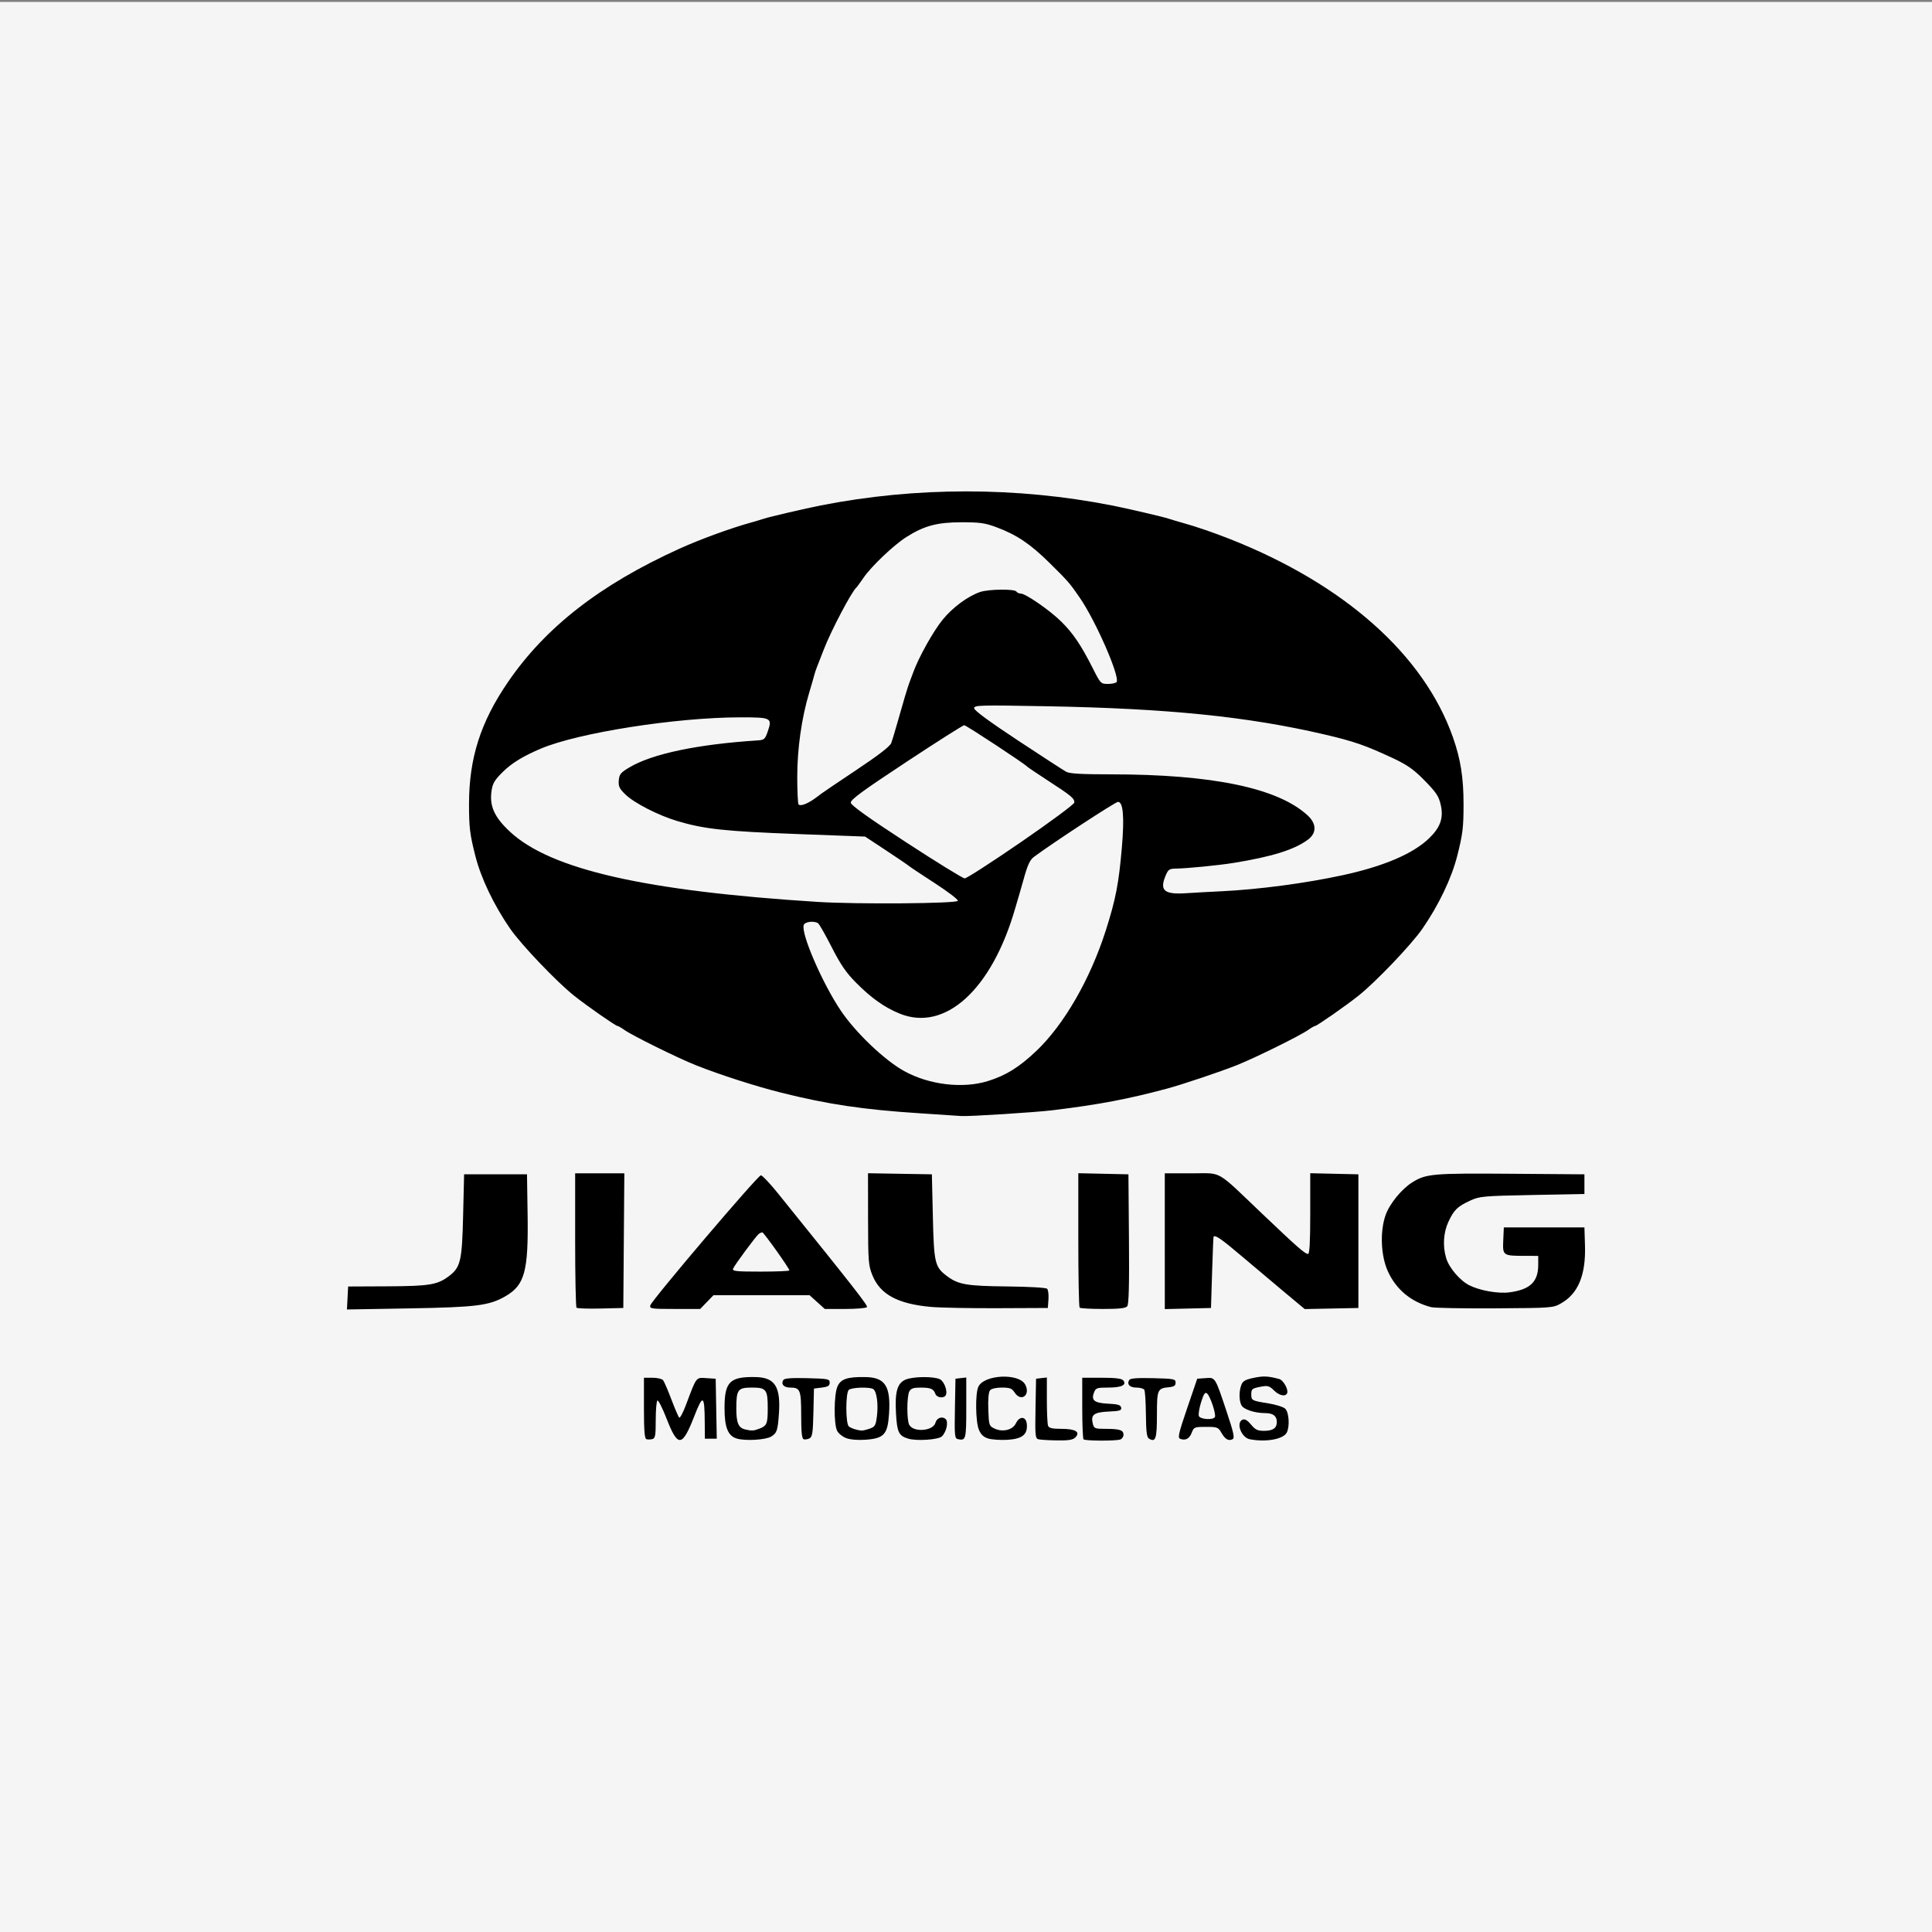
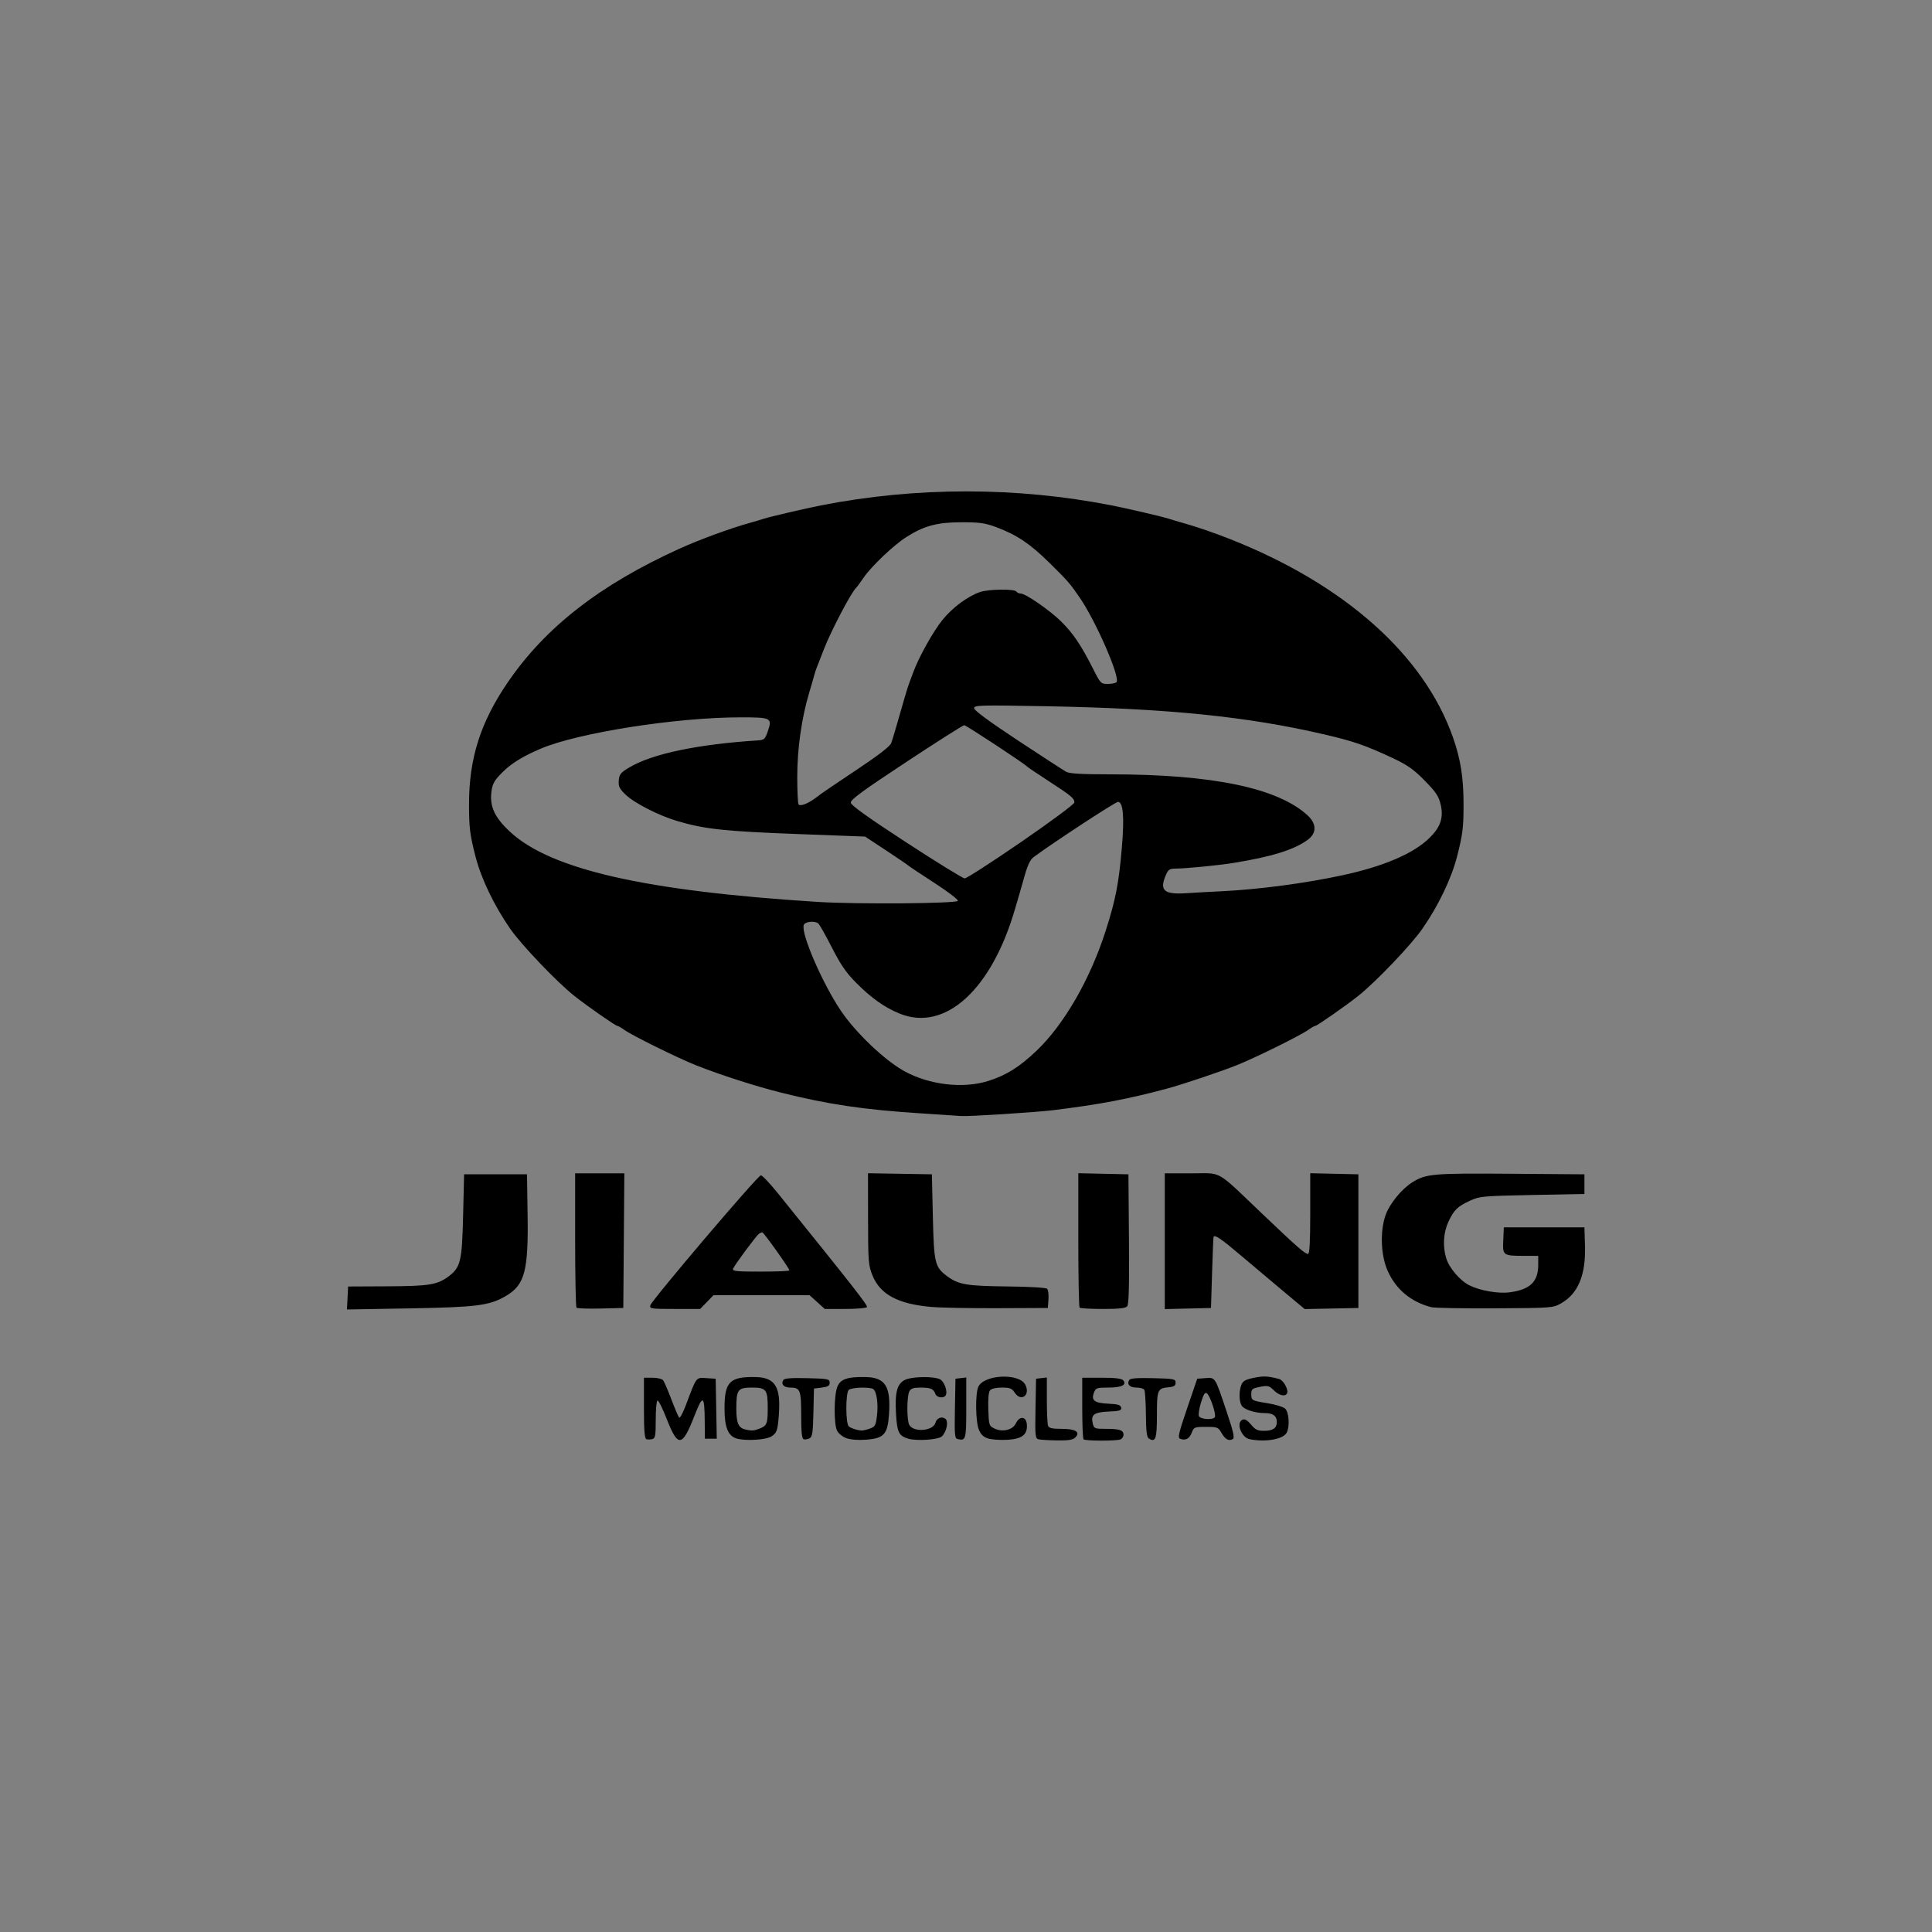
<svg xmlns="http://www.w3.org/2000/svg" width="1080" height="1080" viewBox="0 0 1080 1080" version="1.1" id="svg1" xml:space="preserve">
  <rect x="0" y="0" width="1080" height="1080" fill="#808080" stroke="none" />
  <defs id="defs1" />
-   <rect style="opacity:1;fill:#f9f9f9;fill-opacity:0.963;stroke:none;stroke-width:11.913;stroke-miterlimit:2.5" id="rect8" width="1083.889" height="1090.372" x="-0.593" y="1.074" />
  <g id="layer1" style="display:inline">
-     <path style="fill:#000000;stroke-width:1.099" d="m 361.341,804.507 c -1.019,-0.343 -1.373,-4.829 -1.373,-17.401 v -16.938 h 4.81 c 2.645,0 5.298,0.618 5.895,1.373 0.597,0.755 2.678,5.576 4.625,10.712 1.947,5.136 3.908,9.725 4.357,10.196 0.449,0.471 2.168,-2.742 3.82,-7.142 5.994,-15.961 5.493,-15.304 11.389,-14.926 l 5.208,0.334 0.303,16.755 0.303,16.755 h -3.325 -3.325 l -0.077,-9.614 c -0.12,-14.926 -1.009,-15.356 -5.884,-2.847 -6.713,17.225 -9.128,17.452 -15.368,1.44 -2.335,-5.992 -4.672,-10.631 -5.192,-10.31 -0.521,0.322 -0.946,5.195 -0.946,10.83 0,8.834 -0.265,10.313 -1.923,10.743 -1.058,0.274 -2.541,0.291 -3.296,0.037 z m 50.463,-0.364 c -4.889,-1.497 -6.789,-6.26 -6.789,-17.018 0,-14.71 2.941,-17.636 17.421,-17.335 10.802,0.225 14.065,5.432 12.973,20.705 -0.656,9.173 -1.132,10.574 -4.261,12.528 -3.053,1.907 -14.592,2.576 -19.343,1.121 z m 12.619,-5.477 c 4.259,-1.619 4.727,-2.731 4.747,-11.265 0.024,-10.632 -0.803,-11.739 -8.773,-11.739 -7.974,0 -8.79,1.096 -8.79,11.804 0,7.928 1.19,10.719 4.944,11.599 3.69,0.864 4.685,0.814 7.872,-0.398 z m 24.815,5.872 c -0.993,-0.356 -1.373,-4.062 -1.373,-13.366 0,-14.181 -0.526,-15.51 -6.145,-15.51 -3.578,0 -5.286,-1.899 -3.828,-4.258 0.571,-0.923 4.525,-1.219 13.358,-0.999 11.71,0.292 12.547,0.459 12.547,2.51 0,1.74 -0.916,2.312 -4.395,2.747 l -4.395,0.549 -0.308,13.439 c -0.262,11.402 -0.595,13.586 -2.197,14.409 -1.039,0.534 -2.507,0.749 -3.262,0.478 z m 23.926,-0.577 c -2.099,-0.759 -4.44,-2.617 -5.203,-4.127 -1.909,-3.785 -1.813,-20.001 0.146,-24.691 1.782,-4.265 5.634,-5.566 15.856,-5.353 10.899,0.227 14.033,5.186 13.008,20.586 -0.761,11.434 -2.751,13.661 -12.894,14.429 -4.304,0.326 -8.599,-0.007 -10.914,-0.844 z m 12.923,-5.31 c 3.071,-1.071 3.462,-1.744 4.134,-7.128 0.833,-6.663 -0.155,-13.793 -2.08,-15.018 -2.062,-1.312 -12.255,-0.958 -13.688,0.475 -1.823,1.823 -1.777,18.915 0.055,20.403 1.293,1.05 4.255,2.036 6.978,2.323 0.665,0.07 2.736,-0.405 4.601,-1.055 z m 21.521,5.548 c -5.214,-1.612 -6.135,-3.536 -6.736,-14.085 -0.693,-12.146 0.696,-16.971 5.448,-18.94 4.265,-1.767 16,-1.836 19.19,-0.114 2.428,1.311 4.387,6.93 3.127,8.969 -1.126,1.822 -4.97,1.288 -5.739,-0.797 -1.067,-2.891 -2.563,-3.536 -8.247,-3.554 -4.008,-0.013 -5.438,0.464 -6.318,2.108 -1.439,2.689 -1.488,16.043 -0.068,18.695 2.351,4.393 13.442,3.507 14.665,-1.171 0.694,-2.653 3.638,-3.773 5.612,-2.135 1.776,1.474 0.622,7.135 -1.987,9.744 -1.908,1.908 -14.223,2.739 -18.946,1.28 z m 27.851,0.29 c -1.781,-0.395 -1.924,-1.888 -1.648,-17.102 l 0.303,-16.669 3.021,-0.348 3.021,-0.348 v 16.985 c 0,17.632 -0.226,18.473 -4.698,17.481 z m 16.981,-0.345 c -2.609,-0.799 -4.096,-2.188 -5.219,-4.876 -1.888,-4.519 -2.102,-20.138 -0.329,-24.029 3.126,-6.862 22.701,-7.812 26.201,-1.272 3.133,5.855 -2.279,9.994 -5.88,4.498 -1.551,-2.366 -2.665,-2.802 -7.17,-2.802 -3.237,0 -5.837,0.606 -6.613,1.542 -0.811,0.977 -1.162,4.893 -0.959,10.701 0.31,8.844 0.428,9.211 3.436,10.649 4.559,2.18 10.191,0.823 11.968,-2.882 2.04,-4.257 5.692,-4.018 6.123,0.402 0.565,5.783 -2.539,8.304 -10.81,8.78 -3.904,0.224 -8.741,-0.095 -10.747,-0.709 z m 28.067,0.421 c -1.778,-0.463 -1.924,-1.986 -1.648,-17.177 l 0.303,-16.669 3.021,-0.348 3.021,-0.348 v 12.618 c 0,6.94 0.3,13.4 0.667,14.356 0.51,1.329 2.288,1.738 7.556,1.738 7.85,0 10.7,1.795 7.667,4.828 -1.34,1.34 -3.793,1.734 -10.201,1.637 -4.64,-0.07 -9.314,-0.356 -10.387,-0.635 z m 25.207,0.03 c -0.403,-0.403 -0.732,-8.314 -0.732,-17.579 v -16.847 h 10.853 c 7.664,0 11.207,0.427 12.06,1.454 2.121,2.555 -0.938,4.039 -8.327,4.039 -6.487,0 -7.022,0.191 -8.044,2.88 -1.638,4.307 0.278,5.758 8.098,6.134 5.337,0.256 6.838,0.719 7.119,2.196 0.302,1.587 -0.763,1.921 -7.016,2.197 -8.198,0.363 -10.083,1.802 -8.841,6.749 0.689,2.744 1.116,2.917 7.214,2.917 7.818,0 9.957,0.708 9.957,3.296 0,1.079 -0.782,2.262 -1.738,2.629 -2.359,0.905 -19.687,0.85 -20.603,-0.066 z m 36.524,-0.428 c -1.173,-0.725 -1.578,-3.995 -1.671,-13.491 -0.067,-6.893 -0.467,-13.092 -0.889,-13.774 -0.422,-0.682 -2.415,-1.24 -4.43,-1.24 -3.725,0 -5.465,-1.86 -3.983,-4.258 0.571,-0.923 4.525,-1.219 13.358,-0.999 11.71,0.292 12.547,0.459 12.547,2.51 0,1.709 -0.854,2.278 -3.841,2.562 -6.282,0.596 -6.597,1.338 -6.597,15.584 0,13.295 -0.733,15.431 -4.494,13.106 z m 17.536,0.166 c -1.513,-0.564 -0.979,-2.933 3.863,-17.135 l 5.619,-16.481 4.599,-0.334 c 5.589,-0.406 5.288,-0.881 11.819,18.642 3.925,11.733 4.597,14.795 3.397,15.467 -2.211,1.237 -4.201,0.108 -6.305,-3.578 -1.758,-3.08 -2.281,-3.279 -8.61,-3.279 -6.445,0 -6.792,0.141 -7.956,3.224 -1.276,3.382 -3.477,4.571 -6.426,3.473 z m 19.342,-12.145 c 0.86,-1.391 -2.55,-11.721 -4.366,-13.228 -1.107,-0.919 -1.839,0.153 -3.319,4.857 -1.044,3.319 -1.606,6.798 -1.248,7.73 0.726,1.891 7.844,2.403 8.932,0.641 z m 19.54,12.365 c -4.842,-0.934 -7.927,-9.457 -3.972,-10.975 1.215,-0.466 2.742,0.446 4.67,2.791 2.361,2.873 3.644,3.482 7.314,3.474 4.954,-0.011 7.087,-1.502 7.087,-4.954 0,-3.351 -2.103,-4.943 -6.537,-4.95 -5.859,-0.009 -11.976,-2.028 -13.227,-4.365 -1.396,-2.608 -1.43,-7.834 -0.075,-11.398 0.827,-2.176 2.247,-2.979 7.017,-3.969 5.385,-1.118 8.013,-0.99 14.207,0.691 2.224,0.604 5.142,5.749 4.415,7.786 -0.811,2.272 -4.421,1.554 -7.46,-1.484 -2.439,-2.439 -3.451,-2.746 -6.909,-2.098 -5.305,0.995 -5.716,1.312 -5.716,4.406 0,3.336 0.316,3.503 9.408,4.955 4.172,0.667 8.459,2.002 9.527,2.968 2.165,1.959 2.686,10.057 0.865,13.458 -1.965,3.671 -11.651,5.393 -20.614,3.664 z m -504.377,-78.967 0.334,-6.422 21.974,-0.102 c 23.324,-0.108 27.874,-0.847 34.18,-5.552 6.696,-4.996 7.511,-8.408 8.12,-33.986 l 0.549,-23.073 h 17.579 17.579 l 0.342,22.524 c 0.479,31.513 -1.603,39.311 -12.143,45.488 -9.167,5.372 -16.146,6.27 -53.906,6.932 l -34.943,0.613 z m 128,5.428 c -0.421,-0.421 -0.765,-17.493 -0.765,-37.939 v -37.173 h 13.748 13.748 l -0.289,37.631 -0.289,37.631 -12.694,0.308 c -6.982,0.169 -13.038,-0.037 -13.459,-0.458 z m 41.257,-1.317 c 0.754,-2.884 60.105,-72.695 61.803,-72.695 0.776,0 5.1,4.573 9.609,10.163 42.706,52.948 50.254,62.595 49.692,63.504 -0.355,0.575 -5.807,1.045 -12.114,1.045 h -11.468 l -4.256,-3.845 -4.256,-3.845 h -26.844 -26.844 l -3.727,3.845 -3.727,3.845 h -14.196 c -13.231,0 -14.16,-0.137 -13.668,-2.017 z m 77.737,-19.525 c 0,-1.154 -14.352,-21.308 -15.161,-21.291 -0.424,0.009 -1.267,0.38 -1.875,0.824 -1.54,1.126 -13.677,17.524 -14.438,19.508 -0.533,1.389 1.71,1.625 15.425,1.625 8.827,0 16.049,-0.3 16.049,-0.667 z m 79.107,20.397 c -18.468,-1.66 -28.336,-6.974 -32.653,-17.583 -2.273,-5.586 -2.441,-7.726 -2.472,-31.565 l -0.034,-25.572 17.854,0.302 17.854,0.302 0.549,23.622 c 0.607,26.108 1.106,28.196 7.965,33.318 6.296,4.702 10.997,5.505 33.59,5.735 12.281,0.125 21.688,0.677 22.319,1.308 0.6,0.6 0.936,3.26 0.746,5.91 l -0.345,4.819 -28.017,0.122 c -15.409,0.067 -32.22,-0.256 -37.356,-0.718 z m 83.136,0.413 c -0.403,-0.403 -0.732,-17.475 -0.732,-37.938 v -37.206 l 14.009,0.307 14.009,0.308 0.29,36.127 c 0.207,25.745 -0.069,36.559 -0.959,37.631 -0.921,1.11 -4.481,1.504 -13.566,1.504 -6.775,0 -12.647,-0.33 -13.05,-0.732 z m 47.611,-37.138 v -37.94 h 14.949 c 17.557,0 13.095,-2.549 39.438,22.531 19.886,18.933 23.976,22.516 25.704,22.516 0.848,0 1.215,-6.815 1.215,-22.557 v -22.557 l 13.459,0.308 13.459,0.308 v 37.356 37.356 l -14.999,0.305 -14.999,0.305 -10.82,-9.018 c -5.951,-4.96 -16.832,-14.12 -24.18,-20.356 -11.626,-9.867 -15.061,-12.247 -15.967,-11.064 -0.116,0.151 -0.486,9.174 -0.824,20.051 l -0.614,19.777 -12.91,0.31 -12.91,0.31 z m 148.875,36.86 c -11.24,-2.928 -19.592,-9.873 -24.222,-20.142 -3.888,-8.623 -4.435,-22.134 -1.263,-31.223 2.216,-6.35 8.99,-14.684 14.956,-18.399 7.725,-4.81 11.418,-5.132 55.027,-4.8 l 41.202,0.313 v 5.494 5.494 l -29.116,0.566 c -27.293,0.531 -29.457,0.723 -34.569,3.063 -7.213,3.303 -9.193,5.199 -12.271,11.752 -2.87,6.11 -3.361,13.691 -1.327,20.482 1.612,5.381 7.654,12.498 12.851,15.137 5.948,3.021 16.194,4.826 22.579,3.979 11.49,-1.524 16.032,-5.879 16.032,-15.372 v -4.999 l -7.416,-0.015 c -12.357,-0.025 -12.509,-0.133 -12.133,-8.64 l 0.322,-7.276 h 22.524 22.524 l 0.316,10.167 c 0.508,16.354 -3.784,26.797 -13.241,32.214 -4.613,2.642 -4.94,2.668 -37.066,2.865 -17.827,0.109 -33.895,-0.188 -35.708,-0.66 z M 514.336,622.343 c -31.824,-2.064 -51.359,-4.968 -77.734,-11.557 -14.038,-3.507 -34.273,-10.016 -47.519,-15.285 -10.279,-4.089 -35.556,-16.567 -40.068,-19.78 -1.716,-1.222 -3.463,-2.222 -3.882,-2.222 -0.99,0 -17.097,-11.236 -24.169,-16.86 -9.81,-7.801 -29.579,-28.517 -35.81,-37.526 -9.077,-13.124 -16.26,-28.148 -19.435,-40.652 -3.064,-12.067 -3.536,-15.919 -3.535,-28.857 0.002,-25.764 6.418,-45.897 21.786,-68.353 20.986,-30.668 51.53,-54.426 95.776,-74.498 11.335,-5.142 28.473,-11.427 39.554,-14.504 2.719,-0.755 6.18,-1.785 7.691,-2.289 3.205,-1.068 23.103,-5.708 31.863,-7.43 53.201,-10.455 109.408,-10.455 162.609,0 8.759,1.721 28.658,6.361 31.863,7.43 1.511,0.504 4.972,1.534 7.691,2.289 7.496,2.082 17.218,5.405 26.369,9.013 64.089,25.267 108.553,64.761 124.797,110.846 4.307,12.219 5.948,22.561 5.949,37.496 8.4e-4,12.938 -0.471,16.79 -3.535,28.857 -3.175,12.505 -10.358,27.528 -19.435,40.652 -6.231,9.008 -25.999,29.725 -35.81,37.526 -7.072,5.624 -23.18,16.86 -24.169,16.86 -0.419,0 -2.166,1 -3.882,2.222 -4.513,3.213 -29.789,15.691 -40.068,19.78 -9.03,3.592 -30.432,10.777 -38.73,13.003 -22.126,5.935 -37.756,8.895 -64,12.122 -9.586,1.179 -47.155,3.568 -51.09,3.249 -1.209,-0.098 -11.591,-0.787 -23.073,-1.532 z m 38.064,-18.069 c 9.972,-3.122 17.422,-7.766 26.894,-16.763 15.488,-14.712 30.119,-40.076 38.822,-67.3 5.582,-17.463 7.306,-26.374 9.031,-46.695 1.432,-16.866 0.705,-25.274 -2.183,-25.264 -1.458,0.004 -36.313,22.817 -46.994,30.758 -2.285,1.699 -3.612,4.639 -5.952,13.185 -0.744,2.719 -1.733,6.18 -2.197,7.691 -0.464,1.511 -1.482,4.972 -2.262,7.691 -13.09,45.629 -39.281,69.472 -64.786,58.978 -8.393,-3.453 -15.742,-8.672 -24.201,-17.185 -5.601,-5.637 -8.622,-10.039 -13.624,-19.849 -3.535,-6.933 -6.971,-12.969 -7.636,-13.413 -2.225,-1.486 -7.298,-0.898 -7.999,0.926 -1.759,4.585 10.445,32.78 20.816,48.089 8.324,12.287 24.271,27.479 35.247,33.577 13.967,7.76 32.881,10.002 47.023,5.574 z M 535.449,503.568 c 0.231,-0.694 -5.585,-5.144 -12.925,-9.888 -7.34,-4.745 -13.915,-9.121 -14.612,-9.726 -0.697,-0.604 -6.456,-4.519 -12.798,-8.7 l -11.53,-7.601 -37.362,-1.403 c -41.059,-1.542 -52.479,-2.771 -67.577,-7.273 -10.66,-3.179 -24.086,-10.052 -29.047,-14.87 -3.382,-3.285 -3.973,-4.54 -3.695,-7.848 0.288,-3.429 1.05,-4.367 5.907,-7.262 12.785,-7.622 38.135,-12.952 71.882,-15.114 3.438,-0.22 4.01,-0.723 5.401,-4.747 2.725,-7.883 2.255,-8.135 -15.216,-8.135 -35.748,0 -90.663,8.613 -111.593,17.503 -9.771,4.15 -16.143,8.037 -21.021,12.822 -4.686,4.597 -5.848,6.504 -6.463,10.604 -1.294,8.629 1.528,14.905 10.393,23.112 22.726,21.04 75.544,33.057 172.01,39.137 21.76,1.371 77.732,0.934 78.246,-0.611 z m 147.539,-5.357 c 20.71,-1.005 46.748,-4.46 67.571,-8.966 22.975,-4.971 39.458,-12.027 48.41,-20.721 6.171,-5.993 8.028,-11.238 6.478,-18.296 -1.155,-5.257 -2.547,-7.318 -10.067,-14.899 -5.182,-5.224 -9.137,-7.958 -16.481,-11.391 -15.654,-7.32 -22.114,-9.558 -38.778,-13.434 -42.852,-9.968 -87.312,-14.468 -155.193,-15.711 -37.474,-0.686 -40.378,-0.606 -40.378,1.118 0,1.205 8.584,7.521 24.446,17.986 13.445,8.871 25.615,16.767 27.044,17.547 1.88,1.027 8.713,1.419 24.721,1.418 56.915,-0.004 93.483,7.597 110.153,22.895 5.148,4.725 5.203,9.96 0.142,13.679 -7.608,5.59 -19.973,9.448 -41.476,12.94 -8.225,1.336 -26.072,3.094 -32.193,3.173 -3.737,0.048 -4.35,0.469 -5.83,4.011 -3.465,8.292 -0.735,10.575 11.654,9.743 3.928,-0.264 12.827,-0.755 19.777,-1.093 z M 570.849,470.657 c 16.355,-11.241 29.736,-21.165 29.736,-22.053 0,-2.334 -1.609,-3.674 -14.36,-11.965 -6.303,-4.098 -11.707,-7.736 -12.009,-8.085 -1.422,-1.642 -34.13,-23.158 -35.205,-23.158 -0.673,0 -15.274,9.27 -32.447,20.601 -24.715,16.307 -31.167,21.048 -30.954,22.748 0.187,1.482 9.793,8.35 31.034,22.187 16.92,11.022 31.597,20.068 32.616,20.102 1.019,0.034 15.233,-9.136 31.588,-20.377 z M 454.984,446.718 c 1.825,-1.275 3.565,-2.565 3.867,-2.867 0.302,-0.302 9.065,-6.226 19.474,-13.164 12.975,-8.648 19.235,-13.485 19.913,-15.382 0.543,-1.522 1.827,-5.734 2.851,-9.36 3.907,-13.825 6.359,-22.053 7.205,-24.172 0.482,-1.209 1.498,-3.928 2.258,-6.043 2.924,-8.14 11.114,-22.812 16.318,-29.231 5.596,-6.904 14.158,-13.24 21.055,-15.582 4.73,-1.606 19.296,-1.774 20.248,-0.234 0.373,0.604 1.429,1.099 2.345,1.099 2.767,0 16.211,9.275 22.701,15.663 6.64,6.535 11.159,13.234 17.783,26.363 4.208,8.341 4.381,8.515 8.411,8.515 2.263,0 4.416,-0.487 4.784,-1.083 1.907,-3.086 -11.658,-34.126 -20.584,-47.1 -5.676,-8.25 -6.39,-9.072 -16.838,-19.388 -10.882,-10.746 -18.401,-15.796 -29.874,-20.067 -6.275,-2.336 -9.254,-2.754 -19.493,-2.735 -13.565,0.025 -20.776,1.955 -30.675,8.211 -7.091,4.481 -19.643,16.406 -24.033,22.832 -1.858,2.719 -3.669,5.191 -4.025,5.494 -2.627,2.229 -14.238,24.339 -18.176,34.609 -1.622,4.23 -3.356,8.68 -3.855,9.888 -0.498,1.209 -1.155,3.186 -1.459,4.395 -0.304,1.209 -1.589,5.658 -2.856,9.888 -4.228,14.118 -6.663,31.284 -6.663,46.976 0,8.104 0.335,15.07 0.745,15.48 1.023,1.023 4.605,-0.232 8.573,-3.005 z" id="path1" />
+     <path style="fill:#000000;stroke-width:1.099" d="m 361.341,804.507 c -1.019,-0.343 -1.373,-4.829 -1.373,-17.401 v -16.938 h 4.81 c 2.645,0 5.298,0.618 5.895,1.373 0.597,0.755 2.678,5.576 4.625,10.712 1.947,5.136 3.908,9.725 4.357,10.196 0.449,0.471 2.168,-2.742 3.82,-7.142 5.994,-15.961 5.493,-15.304 11.389,-14.926 l 5.208,0.334 0.303,16.755 0.303,16.755 h -3.325 -3.325 l -0.077,-9.614 c -0.12,-14.926 -1.009,-15.356 -5.884,-2.847 -6.713,17.225 -9.128,17.452 -15.368,1.44 -2.335,-5.992 -4.672,-10.631 -5.192,-10.31 -0.521,0.322 -0.946,5.195 -0.946,10.83 0,8.834 -0.265,10.313 -1.923,10.743 -1.058,0.274 -2.541,0.291 -3.296,0.037 z m 50.463,-0.364 c -4.889,-1.497 -6.789,-6.26 -6.789,-17.018 0,-14.71 2.941,-17.636 17.421,-17.335 10.802,0.225 14.065,5.432 12.973,20.705 -0.656,9.173 -1.132,10.574 -4.261,12.528 -3.053,1.907 -14.592,2.576 -19.343,1.121 z m 12.619,-5.477 c 4.259,-1.619 4.727,-2.731 4.747,-11.265 0.024,-10.632 -0.803,-11.739 -8.773,-11.739 -7.974,0 -8.79,1.096 -8.79,11.804 0,7.928 1.19,10.719 4.944,11.599 3.69,0.864 4.685,0.814 7.872,-0.398 z m 24.815,5.872 c -0.993,-0.356 -1.373,-4.062 -1.373,-13.366 0,-14.181 -0.526,-15.51 -6.145,-15.51 -3.578,0 -5.286,-1.899 -3.828,-4.258 0.571,-0.923 4.525,-1.219 13.358,-0.999 11.71,0.292 12.547,0.459 12.547,2.51 0,1.74 -0.916,2.312 -4.395,2.747 l -4.395,0.549 -0.308,13.439 c -0.262,11.402 -0.595,13.586 -2.197,14.409 -1.039,0.534 -2.507,0.749 -3.262,0.478 z m 23.926,-0.577 c -2.099,-0.759 -4.44,-2.617 -5.203,-4.127 -1.909,-3.785 -1.813,-20.001 0.146,-24.691 1.782,-4.265 5.634,-5.566 15.856,-5.353 10.899,0.227 14.033,5.186 13.008,20.586 -0.761,11.434 -2.751,13.661 -12.894,14.429 -4.304,0.326 -8.599,-0.007 -10.914,-0.844 z m 12.923,-5.31 c 3.071,-1.071 3.462,-1.744 4.134,-7.128 0.833,-6.663 -0.155,-13.793 -2.08,-15.018 -2.062,-1.312 -12.255,-0.958 -13.688,0.475 -1.823,1.823 -1.777,18.915 0.055,20.403 1.293,1.05 4.255,2.036 6.978,2.323 0.665,0.07 2.736,-0.405 4.601,-1.055 z m 21.521,5.548 c -5.214,-1.612 -6.135,-3.536 -6.736,-14.085 -0.693,-12.146 0.696,-16.971 5.448,-18.94 4.265,-1.767 16,-1.836 19.19,-0.114 2.428,1.311 4.387,6.93 3.127,8.969 -1.126,1.822 -4.97,1.288 -5.739,-0.797 -1.067,-2.891 -2.563,-3.536 -8.247,-3.554 -4.008,-0.013 -5.438,0.464 -6.318,2.108 -1.439,2.689 -1.488,16.043 -0.068,18.695 2.351,4.393 13.442,3.507 14.665,-1.171 0.694,-2.653 3.638,-3.773 5.612,-2.135 1.776,1.474 0.622,7.135 -1.987,9.744 -1.908,1.908 -14.223,2.739 -18.946,1.28 z m 27.851,0.29 c -1.781,-0.395 -1.924,-1.888 -1.648,-17.102 l 0.303,-16.669 3.021,-0.348 3.021,-0.348 v 16.985 c 0,17.632 -0.226,18.473 -4.698,17.481 m 16.981,-0.345 c -2.609,-0.799 -4.096,-2.188 -5.219,-4.876 -1.888,-4.519 -2.102,-20.138 -0.329,-24.029 3.126,-6.862 22.701,-7.812 26.201,-1.272 3.133,5.855 -2.279,9.994 -5.88,4.498 -1.551,-2.366 -2.665,-2.802 -7.17,-2.802 -3.237,0 -5.837,0.606 -6.613,1.542 -0.811,0.977 -1.162,4.893 -0.959,10.701 0.31,8.844 0.428,9.211 3.436,10.649 4.559,2.18 10.191,0.823 11.968,-2.882 2.04,-4.257 5.692,-4.018 6.123,0.402 0.565,5.783 -2.539,8.304 -10.81,8.78 -3.904,0.224 -8.741,-0.095 -10.747,-0.709 z m 28.067,0.421 c -1.778,-0.463 -1.924,-1.986 -1.648,-17.177 l 0.303,-16.669 3.021,-0.348 3.021,-0.348 v 12.618 c 0,6.94 0.3,13.4 0.667,14.356 0.51,1.329 2.288,1.738 7.556,1.738 7.85,0 10.7,1.795 7.667,4.828 -1.34,1.34 -3.793,1.734 -10.201,1.637 -4.64,-0.07 -9.314,-0.356 -10.387,-0.635 z m 25.207,0.03 c -0.403,-0.403 -0.732,-8.314 -0.732,-17.579 v -16.847 h 10.853 c 7.664,0 11.207,0.427 12.06,1.454 2.121,2.555 -0.938,4.039 -8.327,4.039 -6.487,0 -7.022,0.191 -8.044,2.88 -1.638,4.307 0.278,5.758 8.098,6.134 5.337,0.256 6.838,0.719 7.119,2.196 0.302,1.587 -0.763,1.921 -7.016,2.197 -8.198,0.363 -10.083,1.802 -8.841,6.749 0.689,2.744 1.116,2.917 7.214,2.917 7.818,0 9.957,0.708 9.957,3.296 0,1.079 -0.782,2.262 -1.738,2.629 -2.359,0.905 -19.687,0.85 -20.603,-0.066 z m 36.524,-0.428 c -1.173,-0.725 -1.578,-3.995 -1.671,-13.491 -0.067,-6.893 -0.467,-13.092 -0.889,-13.774 -0.422,-0.682 -2.415,-1.24 -4.43,-1.24 -3.725,0 -5.465,-1.86 -3.983,-4.258 0.571,-0.923 4.525,-1.219 13.358,-0.999 11.71,0.292 12.547,0.459 12.547,2.51 0,1.709 -0.854,2.278 -3.841,2.562 -6.282,0.596 -6.597,1.338 -6.597,15.584 0,13.295 -0.733,15.431 -4.494,13.106 z m 17.536,0.166 c -1.513,-0.564 -0.979,-2.933 3.863,-17.135 l 5.619,-16.481 4.599,-0.334 c 5.589,-0.406 5.288,-0.881 11.819,18.642 3.925,11.733 4.597,14.795 3.397,15.467 -2.211,1.237 -4.201,0.108 -6.305,-3.578 -1.758,-3.08 -2.281,-3.279 -8.61,-3.279 -6.445,0 -6.792,0.141 -7.956,3.224 -1.276,3.382 -3.477,4.571 -6.426,3.473 z m 19.342,-12.145 c 0.86,-1.391 -2.55,-11.721 -4.366,-13.228 -1.107,-0.919 -1.839,0.153 -3.319,4.857 -1.044,3.319 -1.606,6.798 -1.248,7.73 0.726,1.891 7.844,2.403 8.932,0.641 z m 19.54,12.365 c -4.842,-0.934 -7.927,-9.457 -3.972,-10.975 1.215,-0.466 2.742,0.446 4.67,2.791 2.361,2.873 3.644,3.482 7.314,3.474 4.954,-0.011 7.087,-1.502 7.087,-4.954 0,-3.351 -2.103,-4.943 -6.537,-4.95 -5.859,-0.009 -11.976,-2.028 -13.227,-4.365 -1.396,-2.608 -1.43,-7.834 -0.075,-11.398 0.827,-2.176 2.247,-2.979 7.017,-3.969 5.385,-1.118 8.013,-0.99 14.207,0.691 2.224,0.604 5.142,5.749 4.415,7.786 -0.811,2.272 -4.421,1.554 -7.46,-1.484 -2.439,-2.439 -3.451,-2.746 -6.909,-2.098 -5.305,0.995 -5.716,1.312 -5.716,4.406 0,3.336 0.316,3.503 9.408,4.955 4.172,0.667 8.459,2.002 9.527,2.968 2.165,1.959 2.686,10.057 0.865,13.458 -1.965,3.671 -11.651,5.393 -20.614,3.664 z m -504.377,-78.967 0.334,-6.422 21.974,-0.102 c 23.324,-0.108 27.874,-0.847 34.18,-5.552 6.696,-4.996 7.511,-8.408 8.12,-33.986 l 0.549,-23.073 h 17.579 17.579 l 0.342,22.524 c 0.479,31.513 -1.603,39.311 -12.143,45.488 -9.167,5.372 -16.146,6.27 -53.906,6.932 l -34.943,0.613 z m 128,5.428 c -0.421,-0.421 -0.765,-17.493 -0.765,-37.939 v -37.173 h 13.748 13.748 l -0.289,37.631 -0.289,37.631 -12.694,0.308 c -6.982,0.169 -13.038,-0.037 -13.459,-0.458 z m 41.257,-1.317 c 0.754,-2.884 60.105,-72.695 61.803,-72.695 0.776,0 5.1,4.573 9.609,10.163 42.706,52.948 50.254,62.595 49.692,63.504 -0.355,0.575 -5.807,1.045 -12.114,1.045 h -11.468 l -4.256,-3.845 -4.256,-3.845 h -26.844 -26.844 l -3.727,3.845 -3.727,3.845 h -14.196 c -13.231,0 -14.16,-0.137 -13.668,-2.017 z m 77.737,-19.525 c 0,-1.154 -14.352,-21.308 -15.161,-21.291 -0.424,0.009 -1.267,0.38 -1.875,0.824 -1.54,1.126 -13.677,17.524 -14.438,19.508 -0.533,1.389 1.71,1.625 15.425,1.625 8.827,0 16.049,-0.3 16.049,-0.667 z m 79.107,20.397 c -18.468,-1.66 -28.336,-6.974 -32.653,-17.583 -2.273,-5.586 -2.441,-7.726 -2.472,-31.565 l -0.034,-25.572 17.854,0.302 17.854,0.302 0.549,23.622 c 0.607,26.108 1.106,28.196 7.965,33.318 6.296,4.702 10.997,5.505 33.59,5.735 12.281,0.125 21.688,0.677 22.319,1.308 0.6,0.6 0.936,3.26 0.746,5.91 l -0.345,4.819 -28.017,0.122 c -15.409,0.067 -32.22,-0.256 -37.356,-0.718 z m 83.136,0.413 c -0.403,-0.403 -0.732,-17.475 -0.732,-37.938 v -37.206 l 14.009,0.307 14.009,0.308 0.29,36.127 c 0.207,25.745 -0.069,36.559 -0.959,37.631 -0.921,1.11 -4.481,1.504 -13.566,1.504 -6.775,0 -12.647,-0.33 -13.05,-0.732 z m 47.611,-37.138 v -37.94 h 14.949 c 17.557,0 13.095,-2.549 39.438,22.531 19.886,18.933 23.976,22.516 25.704,22.516 0.848,0 1.215,-6.815 1.215,-22.557 v -22.557 l 13.459,0.308 13.459,0.308 v 37.356 37.356 l -14.999,0.305 -14.999,0.305 -10.82,-9.018 c -5.951,-4.96 -16.832,-14.12 -24.18,-20.356 -11.626,-9.867 -15.061,-12.247 -15.967,-11.064 -0.116,0.151 -0.486,9.174 -0.824,20.051 l -0.614,19.777 -12.91,0.31 -12.91,0.31 z m 148.875,36.86 c -11.24,-2.928 -19.592,-9.873 -24.222,-20.142 -3.888,-8.623 -4.435,-22.134 -1.263,-31.223 2.216,-6.35 8.99,-14.684 14.956,-18.399 7.725,-4.81 11.418,-5.132 55.027,-4.8 l 41.202,0.313 v 5.494 5.494 l -29.116,0.566 c -27.293,0.531 -29.457,0.723 -34.569,3.063 -7.213,3.303 -9.193,5.199 -12.271,11.752 -2.87,6.11 -3.361,13.691 -1.327,20.482 1.612,5.381 7.654,12.498 12.851,15.137 5.948,3.021 16.194,4.826 22.579,3.979 11.49,-1.524 16.032,-5.879 16.032,-15.372 v -4.999 l -7.416,-0.015 c -12.357,-0.025 -12.509,-0.133 -12.133,-8.64 l 0.322,-7.276 h 22.524 22.524 l 0.316,10.167 c 0.508,16.354 -3.784,26.797 -13.241,32.214 -4.613,2.642 -4.94,2.668 -37.066,2.865 -17.827,0.109 -33.895,-0.188 -35.708,-0.66 z M 514.336,622.343 c -31.824,-2.064 -51.359,-4.968 -77.734,-11.557 -14.038,-3.507 -34.273,-10.016 -47.519,-15.285 -10.279,-4.089 -35.556,-16.567 -40.068,-19.78 -1.716,-1.222 -3.463,-2.222 -3.882,-2.222 -0.99,0 -17.097,-11.236 -24.169,-16.86 -9.81,-7.801 -29.579,-28.517 -35.81,-37.526 -9.077,-13.124 -16.26,-28.148 -19.435,-40.652 -3.064,-12.067 -3.536,-15.919 -3.535,-28.857 0.002,-25.764 6.418,-45.897 21.786,-68.353 20.986,-30.668 51.53,-54.426 95.776,-74.498 11.335,-5.142 28.473,-11.427 39.554,-14.504 2.719,-0.755 6.18,-1.785 7.691,-2.289 3.205,-1.068 23.103,-5.708 31.863,-7.43 53.201,-10.455 109.408,-10.455 162.609,0 8.759,1.721 28.658,6.361 31.863,7.43 1.511,0.504 4.972,1.534 7.691,2.289 7.496,2.082 17.218,5.405 26.369,9.013 64.089,25.267 108.553,64.761 124.797,110.846 4.307,12.219 5.948,22.561 5.949,37.496 8.4e-4,12.938 -0.471,16.79 -3.535,28.857 -3.175,12.505 -10.358,27.528 -19.435,40.652 -6.231,9.008 -25.999,29.725 -35.81,37.526 -7.072,5.624 -23.18,16.86 -24.169,16.86 -0.419,0 -2.166,1 -3.882,2.222 -4.513,3.213 -29.789,15.691 -40.068,19.78 -9.03,3.592 -30.432,10.777 -38.73,13.003 -22.126,5.935 -37.756,8.895 -64,12.122 -9.586,1.179 -47.155,3.568 -51.09,3.249 -1.209,-0.098 -11.591,-0.787 -23.073,-1.532 z m 38.064,-18.069 c 9.972,-3.122 17.422,-7.766 26.894,-16.763 15.488,-14.712 30.119,-40.076 38.822,-67.3 5.582,-17.463 7.306,-26.374 9.031,-46.695 1.432,-16.866 0.705,-25.274 -2.183,-25.264 -1.458,0.004 -36.313,22.817 -46.994,30.758 -2.285,1.699 -3.612,4.639 -5.952,13.185 -0.744,2.719 -1.733,6.18 -2.197,7.691 -0.464,1.511 -1.482,4.972 -2.262,7.691 -13.09,45.629 -39.281,69.472 -64.786,58.978 -8.393,-3.453 -15.742,-8.672 -24.201,-17.185 -5.601,-5.637 -8.622,-10.039 -13.624,-19.849 -3.535,-6.933 -6.971,-12.969 -7.636,-13.413 -2.225,-1.486 -7.298,-0.898 -7.999,0.926 -1.759,4.585 10.445,32.78 20.816,48.089 8.324,12.287 24.271,27.479 35.247,33.577 13.967,7.76 32.881,10.002 47.023,5.574 z M 535.449,503.568 c 0.231,-0.694 -5.585,-5.144 -12.925,-9.888 -7.34,-4.745 -13.915,-9.121 -14.612,-9.726 -0.697,-0.604 -6.456,-4.519 -12.798,-8.7 l -11.53,-7.601 -37.362,-1.403 c -41.059,-1.542 -52.479,-2.771 -67.577,-7.273 -10.66,-3.179 -24.086,-10.052 -29.047,-14.87 -3.382,-3.285 -3.973,-4.54 -3.695,-7.848 0.288,-3.429 1.05,-4.367 5.907,-7.262 12.785,-7.622 38.135,-12.952 71.882,-15.114 3.438,-0.22 4.01,-0.723 5.401,-4.747 2.725,-7.883 2.255,-8.135 -15.216,-8.135 -35.748,0 -90.663,8.613 -111.593,17.503 -9.771,4.15 -16.143,8.037 -21.021,12.822 -4.686,4.597 -5.848,6.504 -6.463,10.604 -1.294,8.629 1.528,14.905 10.393,23.112 22.726,21.04 75.544,33.057 172.01,39.137 21.76,1.371 77.732,0.934 78.246,-0.611 z m 147.539,-5.357 c 20.71,-1.005 46.748,-4.46 67.571,-8.966 22.975,-4.971 39.458,-12.027 48.41,-20.721 6.171,-5.993 8.028,-11.238 6.478,-18.296 -1.155,-5.257 -2.547,-7.318 -10.067,-14.899 -5.182,-5.224 -9.137,-7.958 -16.481,-11.391 -15.654,-7.32 -22.114,-9.558 -38.778,-13.434 -42.852,-9.968 -87.312,-14.468 -155.193,-15.711 -37.474,-0.686 -40.378,-0.606 -40.378,1.118 0,1.205 8.584,7.521 24.446,17.986 13.445,8.871 25.615,16.767 27.044,17.547 1.88,1.027 8.713,1.419 24.721,1.418 56.915,-0.004 93.483,7.597 110.153,22.895 5.148,4.725 5.203,9.96 0.142,13.679 -7.608,5.59 -19.973,9.448 -41.476,12.94 -8.225,1.336 -26.072,3.094 -32.193,3.173 -3.737,0.048 -4.35,0.469 -5.83,4.011 -3.465,8.292 -0.735,10.575 11.654,9.743 3.928,-0.264 12.827,-0.755 19.777,-1.093 z M 570.849,470.657 c 16.355,-11.241 29.736,-21.165 29.736,-22.053 0,-2.334 -1.609,-3.674 -14.36,-11.965 -6.303,-4.098 -11.707,-7.736 -12.009,-8.085 -1.422,-1.642 -34.13,-23.158 -35.205,-23.158 -0.673,0 -15.274,9.27 -32.447,20.601 -24.715,16.307 -31.167,21.048 -30.954,22.748 0.187,1.482 9.793,8.35 31.034,22.187 16.92,11.022 31.597,20.068 32.616,20.102 1.019,0.034 15.233,-9.136 31.588,-20.377 z M 454.984,446.718 c 1.825,-1.275 3.565,-2.565 3.867,-2.867 0.302,-0.302 9.065,-6.226 19.474,-13.164 12.975,-8.648 19.235,-13.485 19.913,-15.382 0.543,-1.522 1.827,-5.734 2.851,-9.36 3.907,-13.825 6.359,-22.053 7.205,-24.172 0.482,-1.209 1.498,-3.928 2.258,-6.043 2.924,-8.14 11.114,-22.812 16.318,-29.231 5.596,-6.904 14.158,-13.24 21.055,-15.582 4.73,-1.606 19.296,-1.774 20.248,-0.234 0.373,0.604 1.429,1.099 2.345,1.099 2.767,0 16.211,9.275 22.701,15.663 6.64,6.535 11.159,13.234 17.783,26.363 4.208,8.341 4.381,8.515 8.411,8.515 2.263,0 4.416,-0.487 4.784,-1.083 1.907,-3.086 -11.658,-34.126 -20.584,-47.1 -5.676,-8.25 -6.39,-9.072 -16.838,-19.388 -10.882,-10.746 -18.401,-15.796 -29.874,-20.067 -6.275,-2.336 -9.254,-2.754 -19.493,-2.735 -13.565,0.025 -20.776,1.955 -30.675,8.211 -7.091,4.481 -19.643,16.406 -24.033,22.832 -1.858,2.719 -3.669,5.191 -4.025,5.494 -2.627,2.229 -14.238,24.339 -18.176,34.609 -1.622,4.23 -3.356,8.68 -3.855,9.888 -0.498,1.209 -1.155,3.186 -1.459,4.395 -0.304,1.209 -1.589,5.658 -2.856,9.888 -4.228,14.118 -6.663,31.284 -6.663,46.976 0,8.104 0.335,15.07 0.745,15.48 1.023,1.023 4.605,-0.232 8.573,-3.005 z" id="path1" />
  </g>
</svg>